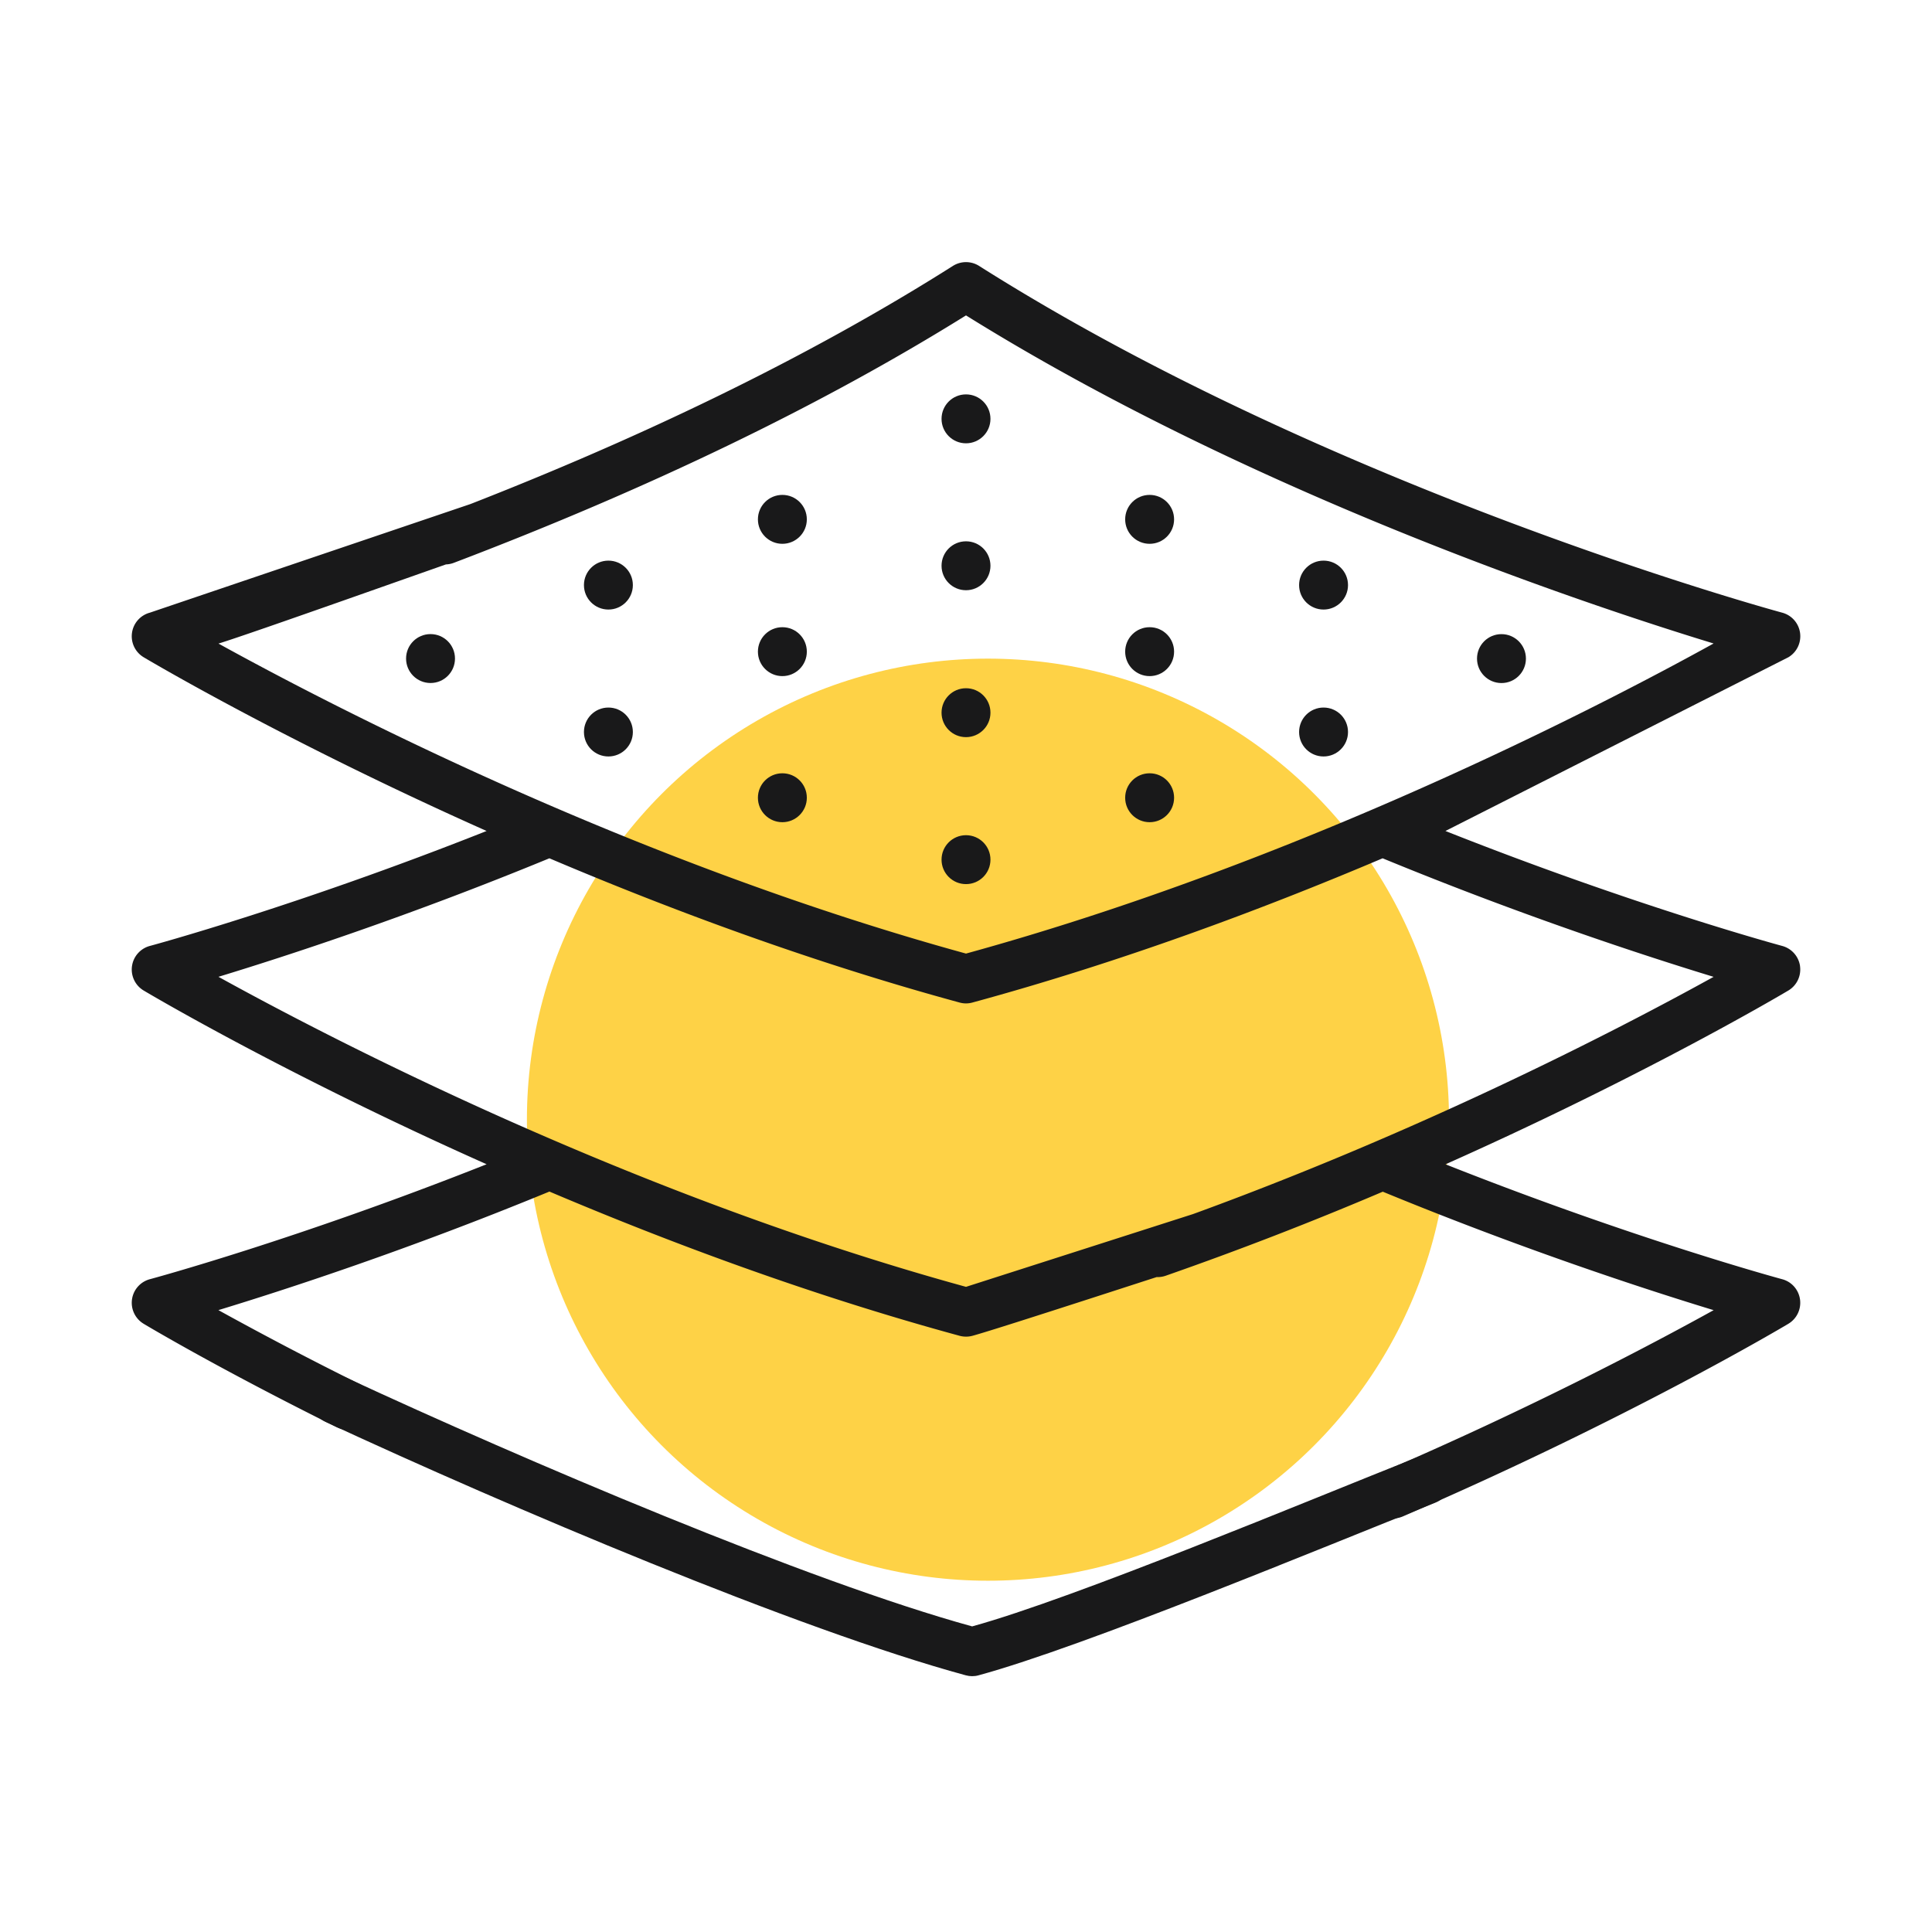
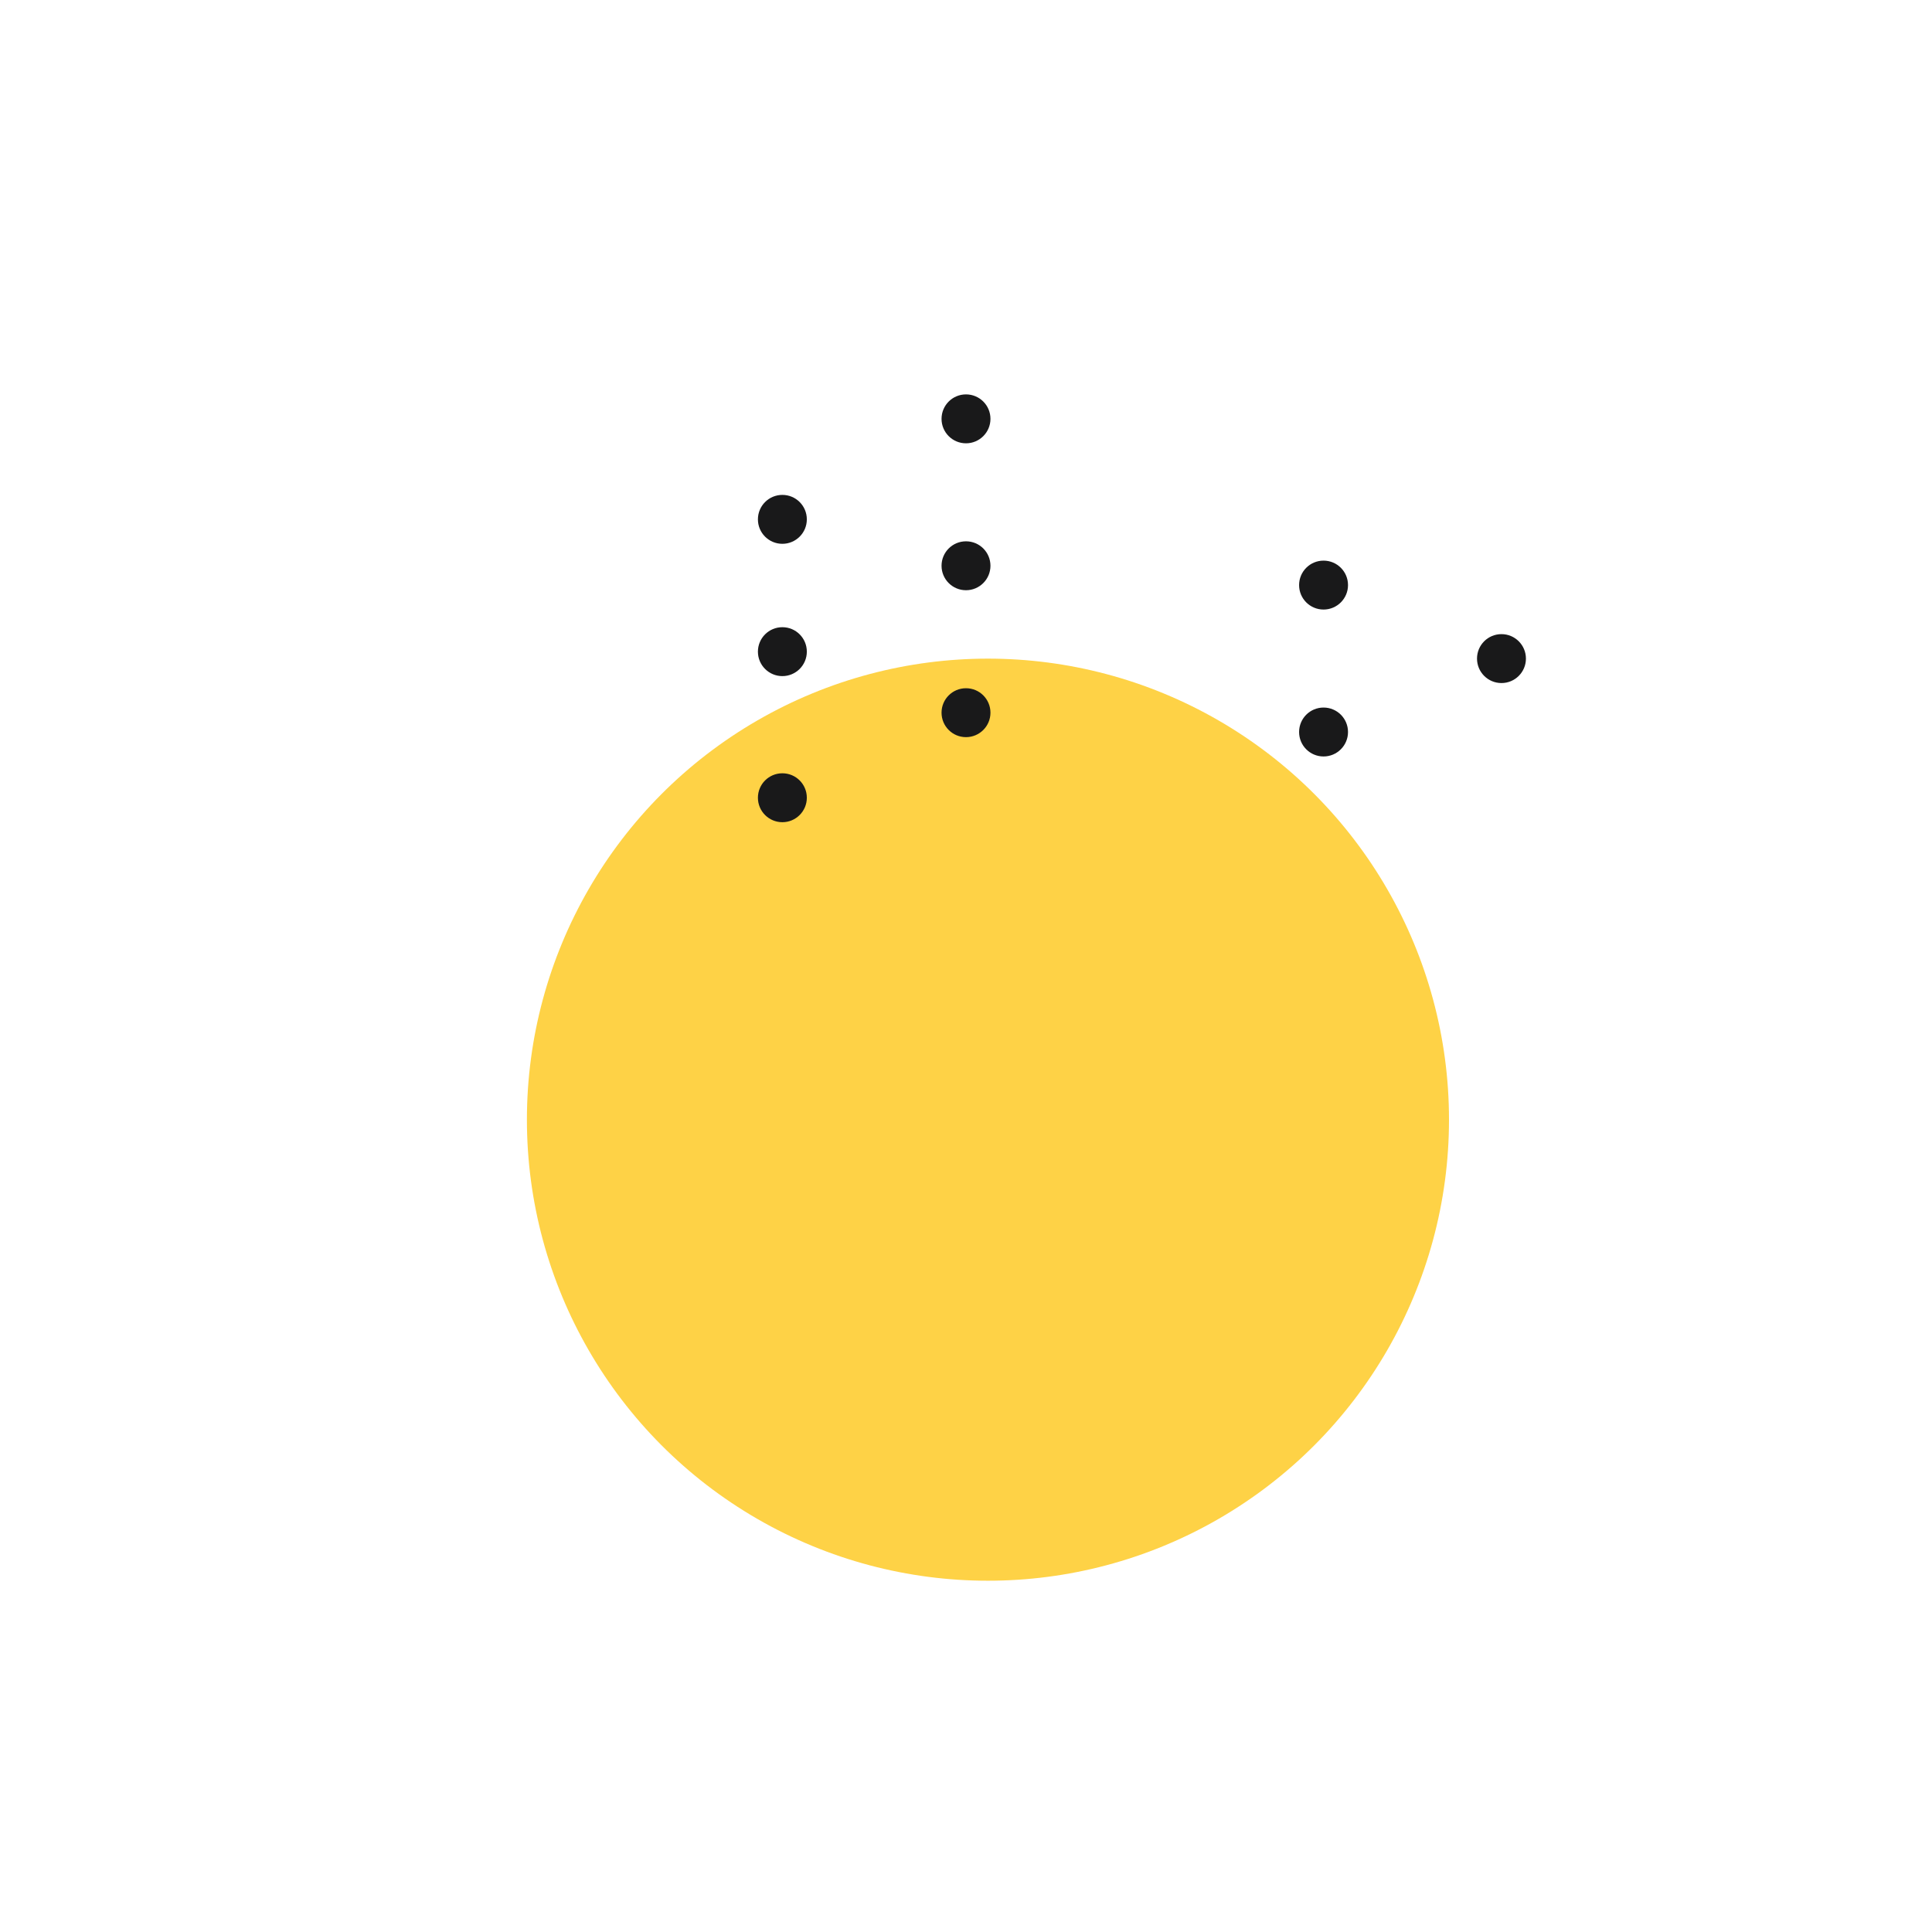
<svg xmlns="http://www.w3.org/2000/svg" width="44" height="44" fill="none">
  <circle cx="22.5" cy="25.5" r="10.5" fill="#fed246" />
  <g fill="#19191a">
-     <path d="M40.995 22.003c-.031-.221-.191-.402-.407-.46-.036-.01-3.349-.905-7.669-2.618l7.811-3.957c.192-.115.296-.333.265-.555s-.191-.402-.407-.46c-.101-.027-10.192-2.769-18.29-7.897-.182-.115-.414-.115-.596 0-3.28 2.077-7.238 4.003-11.763 5.722-.287.109-.432.431-.322.718s.431.431.718.322C14.794 11.122 18.717 9.228 22 7.183c6.465 4.026 14.063 6.567 17.026 7.472-2.61 1.442-9.416 4.97-17.026 7.062-7.608-2.091-14.411-5.618-17.024-7.06.719-.219 4.913-1.714 6.106-2.127.29-.101.444-.418.344-.708s-.417-.444-.708-.344l-7.305 2.475c-.216.058-.376.239-.407.46s.073.44.265.555c.052.031 3.176 1.892 7.811 3.957-4.317 1.712-7.633 2.609-7.669 2.618-.216.058-.376.239-.407.46s.073.44.265.555c.052.031 3.176 1.892 7.811 3.957-4.317 1.712-7.633 2.609-7.669 2.618-.216.058-.376.239-.407.46s.073.439.265.555c.068.041 1.705 1.02 4.398 2.356.079.039.164.058.247.058.205 0 .402-.113.499-.309.137-.275.024-.609-.251-.746a80.84 80.84 0 0 1-3.19-1.67c1.54-.469 4.33-1.378 7.539-2.7 2.776 1.179 5.984 2.371 9.342 3.285.048.013.097.019.146.019a.56.56 0 0 0 .146-.019c.635-.173 4.714-1.512 5.364-1.712.294-.09.459-.402.369-.696s-.402-.459-.695-.369L22 29.307c-7.609-2.091-14.414-5.619-17.025-7.061 1.541-.469 4.33-1.378 7.537-2.699 2.776 1.179 5.984 2.371 9.342 3.285.048.013.097.02.146.02a.56.56 0 0 0 .146-.02c3.358-.914 6.565-2.106 9.342-3.285 3.208 1.321 5.998 2.23 7.538 2.7-2.121 1.173-7.012 3.724-12.844 5.755-.29.101-.444.418-.343.709.08.23.295.374.526.374.061 0 .122-.01.183-.031a79.92 79.92 0 0 0 4.944-1.914c3.207 1.321 5.995 2.229 7.535 2.698-1.434.793-4.132 2.216-7.517 3.675-.282.122-.412.449-.291.732.091.21.296.336.511.336.073 0 .148-.015.22-.046 5.152-2.221 8.743-4.365 8.779-4.387.192-.115.296-.333.265-.555s-.191-.403-.407-.46c-.036-.01-3.35-.906-7.666-2.617 4.633-2.065 7.764-3.932 7.808-3.958.192-.115.296-.333.265-.555z" />
-     <path d="M32.277 33.188c-2.49.988-7.813 3.213-10.137 3.852-3.731-1.025-10.208-3.788-14.26-5.668-.279-.129-.61-.008-.739.271s-.008.61.271.739c4.161 1.931 10.748 4.729 14.582 5.772.048.013.097.02.146.02s.098-.006.146-.02c2.408-.655 7.82-2.906 10.401-3.931.286-.113.425-.437.312-.723s-.437-.425-.723-.312z" />
    <use href="#B" />
    <use href="#B" y="3.346" />
    <use href="#B" y="6.692" />
    <use href="#C" />
    <use href="#C" x="4.182" y="-1.41" />
    <use href="#C" x="4.182" y="-4.737" />
    <use href="#C" x="4.182" y="-7.75" />
    <use href="#B" x="8.143" y="3.786" />
    <use href="#B" x="8.143" y="7.132" />
    <path d="M34.752 14.999c0-.307-.249-.557-.557-.557s-.557.249-.557.557.249.557.557.557.557-.249.557-.557z" />
    <use href="#B" x="-4.182" y="8.629" />
    <use href="#B" x="-4.182" y="5.302" />
    <use href="#B" x="-4.182" y="2.289" />
    <use href="#C" x="-8.144" y="-6.253" />
    <use href="#C" x="-8.144" y="-2.907" />
    <use href="#C" x="-12.195" y="-4.58" />
  </g>
  <defs>
    <path id="B" d="M22 10.096c.307 0 .557-.249.557-.557s-.249-.557-.557-.557-.557.249-.557.557.249.557.557.557z" />
-     <path id="C" d="M22 20.135c.308 0 .557-.249.557-.557s-.249-.557-.557-.557-.557.249-.557.557.249.557.557.557z" />
  </defs>
</svg>